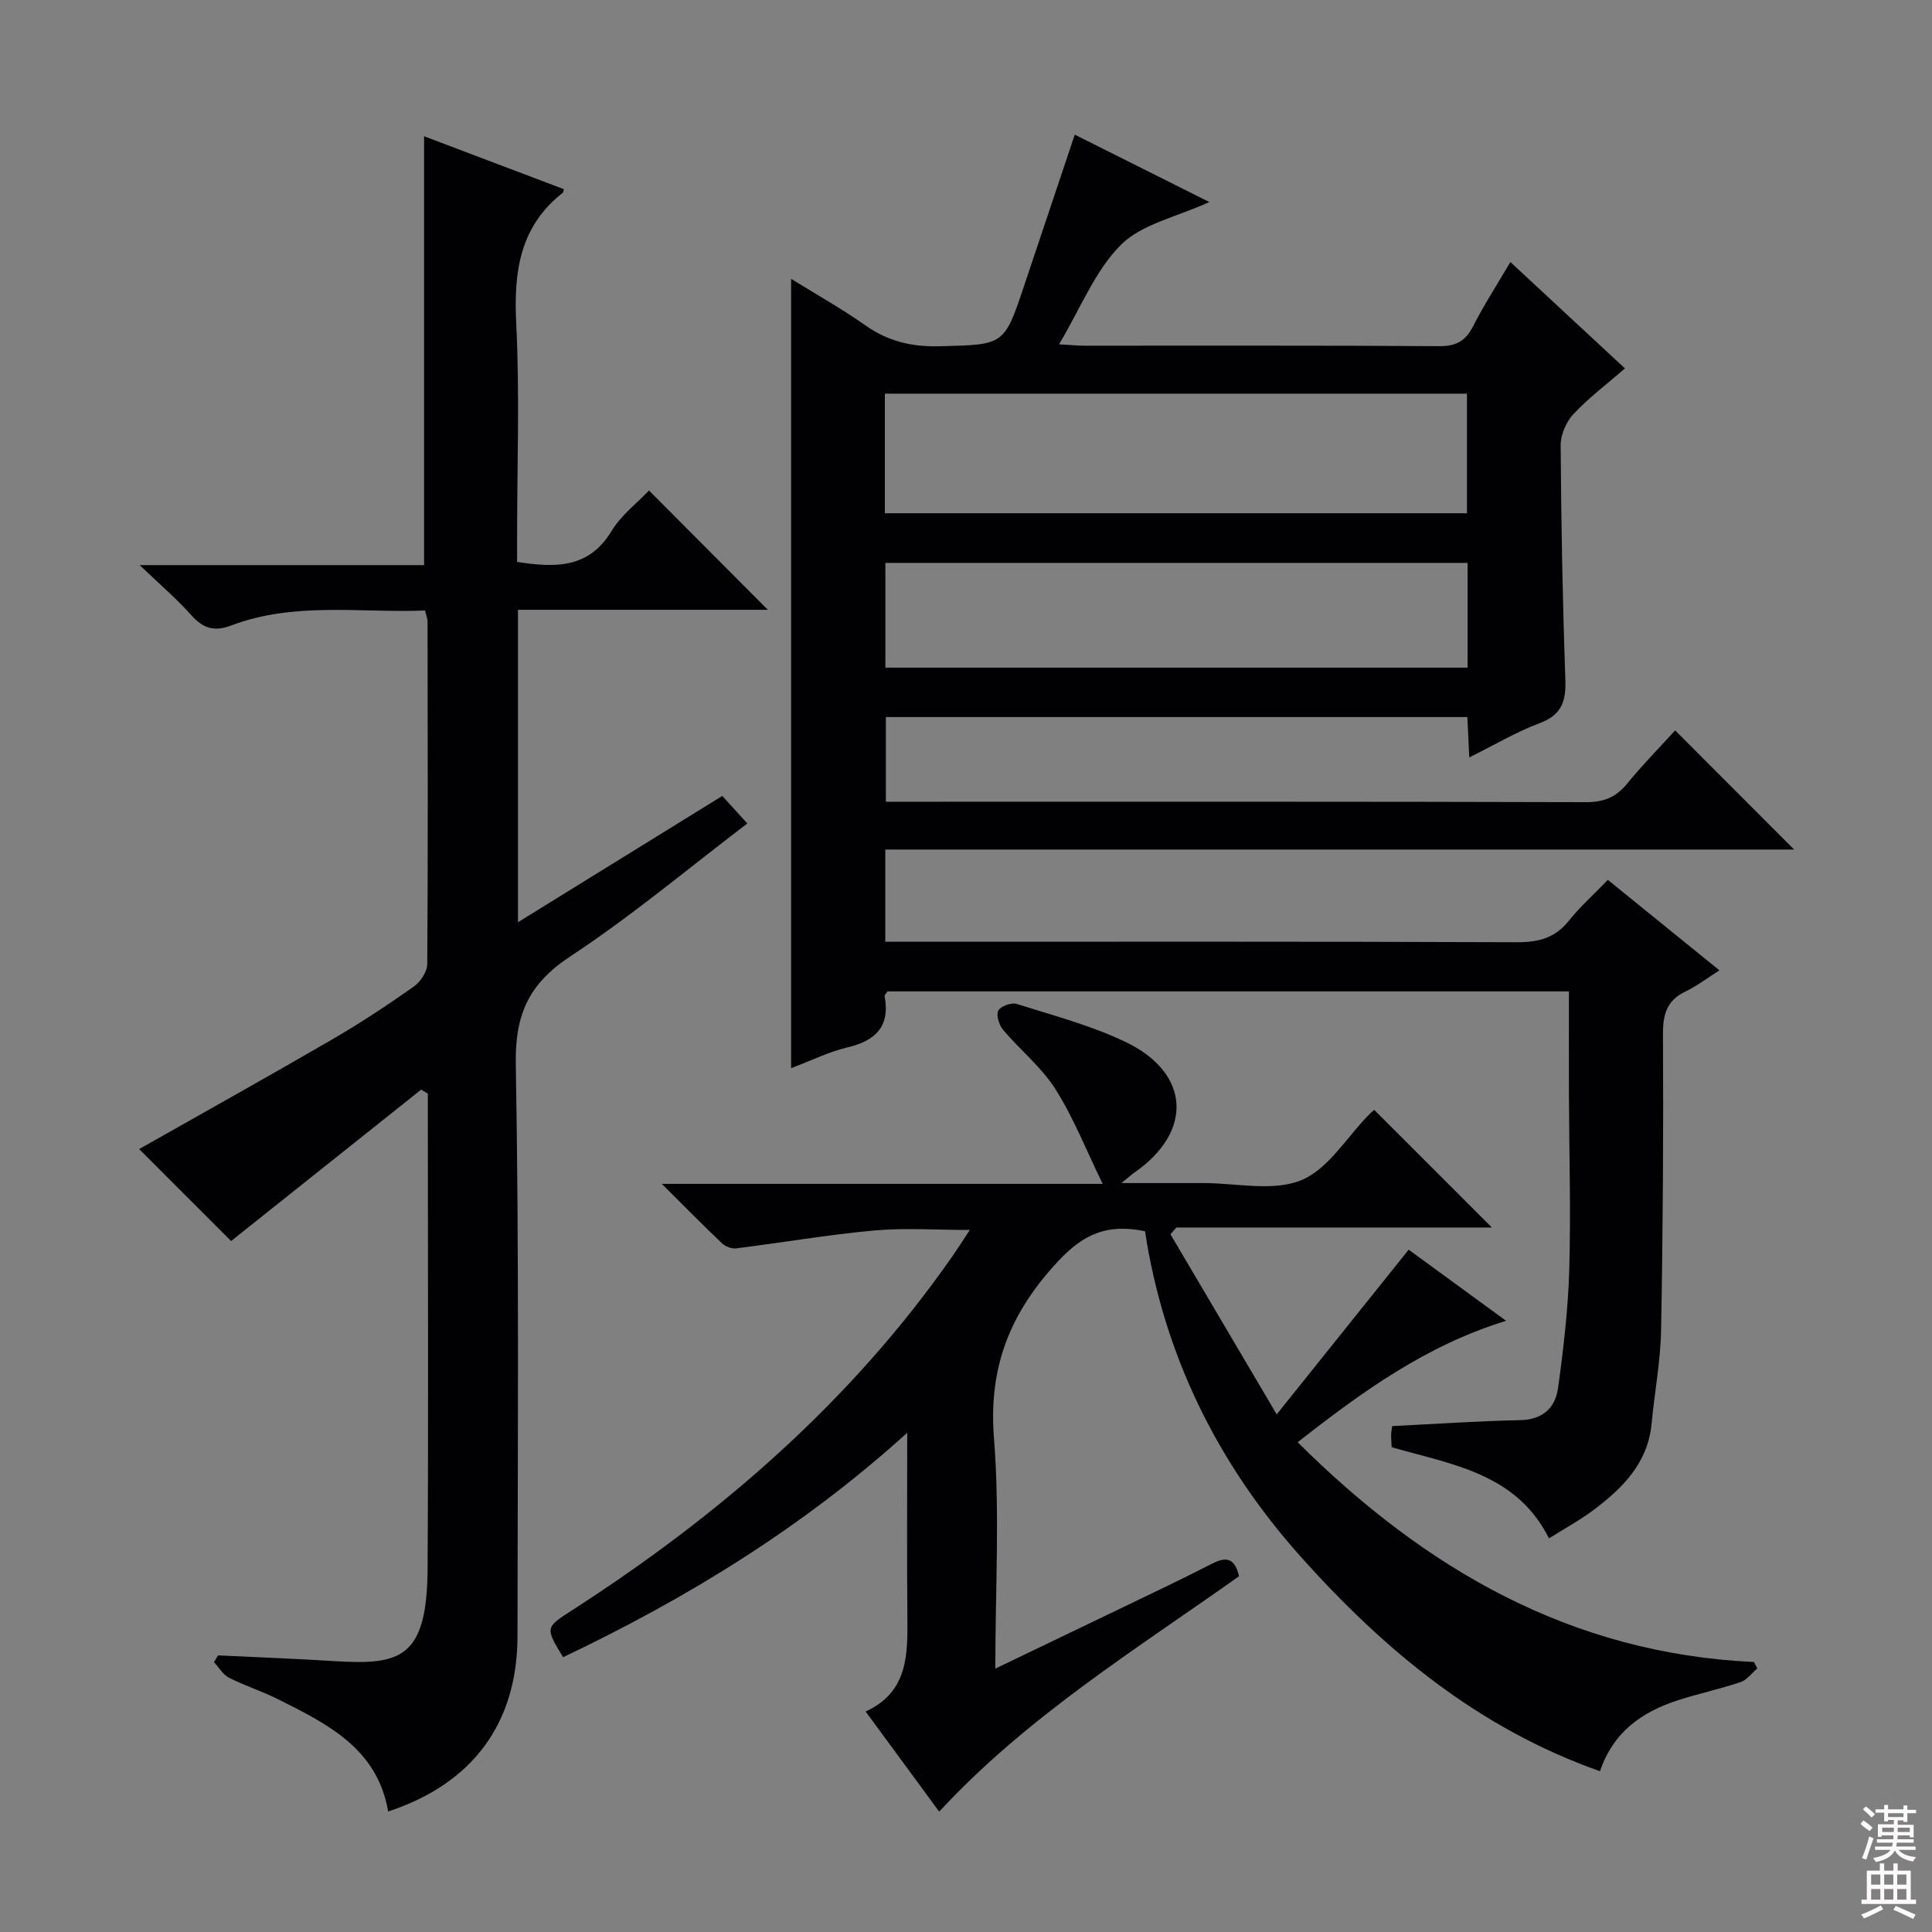
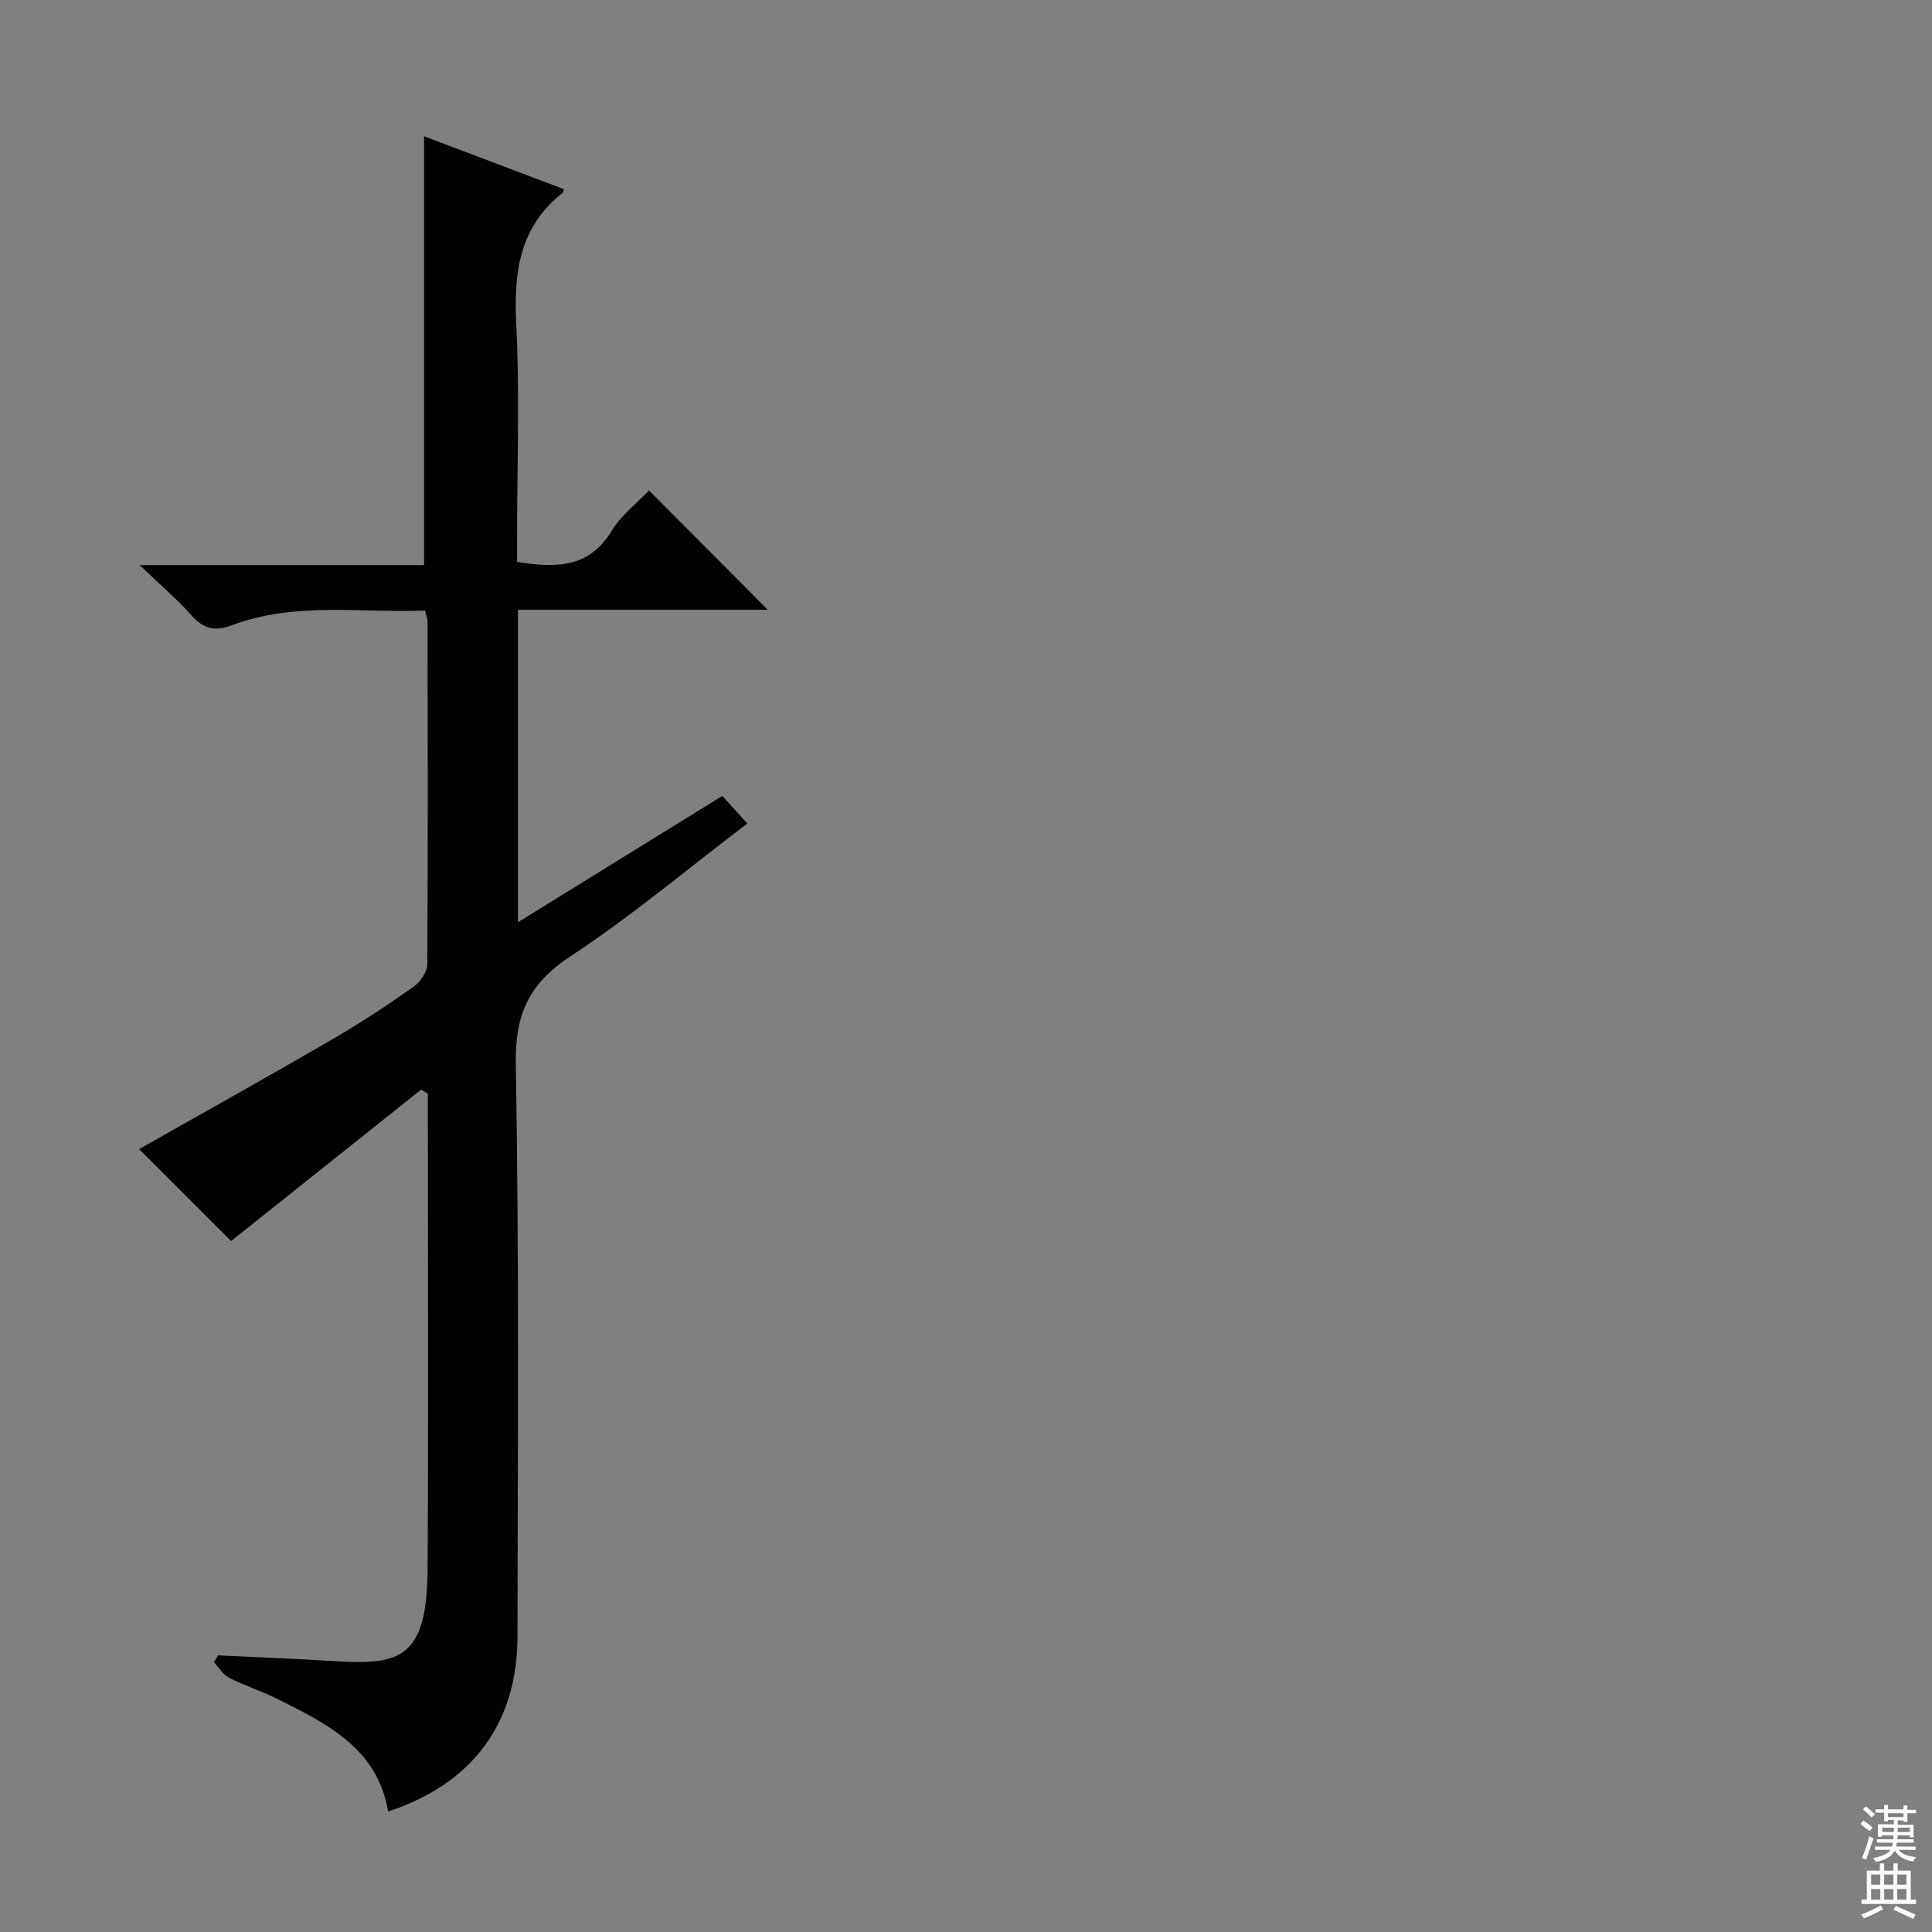
<svg xmlns="http://www.w3.org/2000/svg" enable-background="new 0 0 400 400" viewBox="0 0 400 400">
  <rect x="0" y="0" width="400" height="400" fill="#808080" stroke="none" />
  <g fill="#010103">
-     <path d="m332.89 182.17c7.86 6.38 15.19 12.32 23.1 18.73-2.59 1.64-4.67 3.24-6.98 4.35-3.83 1.83-4.73 4.62-4.71 8.77.11 20.46-.01 40.92-.39 61.37-.12 6.45-1.35 12.88-1.96 19.33-.78 8.25-6.05 13.44-12.16 18.01-2.78 2.07-5.86 3.74-9.09 5.77-6.77-13.5-20.12-15.28-32.57-18.87-.04-.91-.12-1.73-.11-2.55.01-.63.14-1.27.21-1.82 8.95-.44 17.7-1.06 26.45-1.23 4.73-.09 7.33-2.54 7.9-6.67 1.12-8.14 2.09-16.36 2.32-24.57.34-12.15-.03-24.33-.07-36.49-.02-6.95 0-13.91 0-21.04-47.67 0-94.44 0-141.09 0-.28.45-.63.75-.59.98 1.18 6.32-1.9 9.25-7.76 10.63-3.67.86-7.13 2.59-11.6 4.28 0-54.7 0-108.82 0-163.42 5.12 3.17 10.43 6.15 15.39 9.64 4.71 3.32 9.63 4.47 15.38 4.32 13.33-.35 13.33-.12 17.48-12.55 3.42-10.24 6.86-20.48 10.48-31.26 9.23 4.62 18.19 9.11 27.86 13.95-6.79 3.11-13.98 4.54-18.3 8.85-5.35 5.34-8.31 13.06-12.82 20.61 2.24.12 3.77.28 5.3.28 24.5.02 48.99-.07 73.49.1 3.52.02 5.44-1.15 6.98-4.2 2.18-4.29 4.81-8.34 7.68-13.22 7.67 7.12 15.13 14.05 23.72 22.03-3.77 3.27-7.51 6.09-10.66 9.45-1.5 1.6-2.66 4.26-2.65 6.43.1 16.14.4 32.29.97 48.42.16 4.48-.65 7.39-5.29 9.13-4.92 1.84-9.5 4.58-14.6 7.11-.15-3.16-.27-5.62-.4-8.36-40.11 0-80.04 0-120.39 0v17.53h5.44c46.49 0 92.99-.05 139.48.09 3.69.01 6.22-.99 8.53-3.81 3.26-3.98 6.88-7.66 9.96-11.05 8.31 8.32 16.47 16.5 24.64 24.67-62.22 0-125.05 0-188.17 0v19.09h5.72c41.66 0 83.32-.07 124.99.1 4.51.02 7.96-.85 10.83-4.47 2.26-2.83 5.02-5.29 8.06-8.44zm-149.69-75.91h120.52c0-8.41 0-16.5 0-24.76-40.3 0-80.31 0-120.52 0zm120.65 10.28c-40.5 0-80.52 0-120.54 0v21.69h120.54c0-7.33 0-14.31 0-21.69z" />
    <path d="m87.8 117c0-29.87 0-59.09 0-88.79 9.41 3.56 19.19 7.26 28.95 10.96-.13.43-.13.65-.24.74-8.92 7-10.17 16.38-9.63 27.05.73 14.63.18 29.32.18 43.98v5.4c8.04 1.25 14.87 1.33 19.56-6.4 2.01-3.32 5.34-5.85 7.75-8.39 8.18 8.22 16.24 16.31 24.6 24.7-17 0-34.28 0-51.73 0v64.69c14.28-8.83 28.06-17.35 42.3-26.15 1.65 1.81 3.28 3.6 5.19 5.7-12.22 9.29-23.94 19.15-36.64 27.51-8.61 5.67-11.48 12.04-11.3 22.31.7 39.48.39 78.97.35 118.46-.02 18-9.29 30.53-26.78 36.28-2.21-13.05-12.62-18.15-22.91-23.3-3.26-1.63-6.79-2.74-10.04-4.4-1.26-.64-2.08-2.12-3.11-3.22.28-.47.57-.93.85-1.4 7.92.38 15.85.67 23.76 1.17 13.94.89 19.51-.4 19.62-19.18.18-30.99.05-61.98.05-92.98 0-1.77 0-3.54 0-5.31-.46-.28-.92-.56-1.38-.84-13.17 10.49-26.34 20.98-39.35 31.35-5.85-5.87-12.65-12.66-19.04-19.04 13.12-7.43 26.69-14.99 40.12-22.79 5.75-3.34 11.31-7.02 16.74-10.85 1.38-.97 2.77-3.06 2.79-4.65.16-23.66.09-47.32.06-70.98 0-.47-.21-.95-.52-2.23-13.36.54-27-1.88-40.16 3.11-3.45 1.31-5.8.6-8.22-2.13-2.96-3.33-6.39-6.25-10.7-10.38z" />
-     <path d="m363.83 345.43c-1.14.97-2.14 2.38-3.46 2.83-4.23 1.43-8.63 2.36-12.88 3.73-7.41 2.39-13.44 6.48-16.23 14.72-25.13-8.85-44.63-25.05-61.9-44.35-17.37-19.41-28.4-41.95-32.3-67.45-7.71-1.58-12.62.49-17.91 6.13-9.96 10.64-14.53 21.91-13.36 36.68 1.23 15.53.28 31.24.28 47.75 8.94-4.29 17.27-8.28 25.58-12.29 6.44-3.11 12.92-6.16 19.28-9.43 2.88-1.48 4.69-1.29 5.6 2.59-21.34 15.15-43.89 29.07-62.08 48.74-5.01-6.81-9.93-13.51-15.23-20.73 8.94-4.1 8.71-12.02 8.64-19.98-.11-12.14-.03-24.28-.03-37.73-21.8 19.75-45.75 34.33-71.25 46.47-3.71-6.14-3.7-6.14 1.78-9.67 30.67-19.73 57.82-43.24 78.83-73.35 1.03-1.48 2-3.01 3.6-5.44-7.14 0-13.52-.47-19.81.11-9.55.87-19.03 2.51-28.55 3.7-.93.12-2.23-.37-2.93-1.03-3.96-3.76-7.78-7.65-12.48-12.32h91.28c-3.43-7.03-6.03-13.69-9.78-19.61-2.88-4.55-7.32-8.11-10.85-12.29-.83-.99-1.47-3.05-.98-3.98.48-.91 2.72-1.72 3.81-1.37 7.57 2.39 15.36 4.44 22.48 7.84 13.51 6.45 14.11 18.61 1.84 27.1-.52.36-.98.79-2.63 2.14 6.46 0 11.68.01 16.89 0 6.83-.01 14.4 1.8 20.28-.57 5.61-2.27 9.45-8.9 14.08-13.61.44-.45.95-.84 1.09-.96 8.13 8.13 16.1 16.09 24.35 24.34-21.7 0-43.51 0-65.32 0-.41.47-.82.93-1.23 1.4 7.08 12 14.16 24 22 37.29 9.64-12.03 18.31-22.86 27.32-34.1 6.29 4.59 12.95 9.46 20.17 14.73-16.55 5.09-29.77 14.65-43.15 25.14 26.42 26.27 56.58 43.75 94.47 45.5.24.43.47.88.69 1.33z" />
  </g>
  <path d="m385.2 377.6.6-.7c.6.4 1.3.9 1.9 1.5l-.6.7c-.8-.5-1.4-1-1.9-1.5zm.3 7.1c.6-1.4 1.1-2.9 1.5-4.5.3.1.6.3.9.4-.5 1.4-1 2.9-1.5 4.4zm.2-10.1.6-.6c.7.5 1.3 1.1 1.9 1.6l-.7.7c-.6-.6-1.2-1.2-1.8-1.7zm8.4-.8h.8v.9h1.8v.7h-1.8v1.8h-.8v-.3h-1.2v.9h3.3v2.6h-.8v-.4h-2.5c0 .3 0 .6-.1.8h3.4v.7h-3.5c0 .3-.1.6-.1.8h4v.7h-3.5c.7.9 1.9 1.3 3.6 1.5-.2.2-.4.5-.6.9-1.9-.3-3.2-1.1-3.8-2.3-.5 1.1-1.8 2-3.9 2.4-.2-.3-.4-.5-.6-.8 1.9-.4 3.1-.9 3.6-1.7h-3.2v-.7h3.5c.1-.2.1-.5.2-.8h-3.3v-.7h3.4c0-.2 0-.5 0-.8h-2.4v.3h-.8v-2.6h3.3v-.9h-1.2v.3h-.8v-1.8h-1.8v-.7h1.8v-.9h.8v.9h3.2zm-4.4 5.5h2.4c0-.3 0-.6 0-.9h-2.4zm1.2-3.1h3.2v-.8h-3.2zm4.4 2.2h-2.4v.9h2.5v-.9z" fill="#fcfafa" />
  <path d="m389.2 385.8h.9v1.5h1.9v-1.5h.9v1.5h2.7v6h1.1v.9h-11.3v-.9h1.1v-6h2.7zm.2 8.7.5.8c-1.2.6-2.5 1.3-4 1.9-.2-.3-.3-.6-.6-.8 1.6-.6 3-1.3 4.1-1.9zm-2-4.3h1.9v-2.1h-1.9zm0 3.1h1.9v-2.2h-1.9zm2.7-3.1h1.9v-2.1h-1.9zm0 3.1h1.9v-2.2h-1.9zm2.4 1.3c1.4.6 2.7 1.2 4.1 1.8l-.5.9c-1.5-.7-2.8-1.4-4.1-1.9zm2.2-6.5h-1.9v2.1h1.9zm-1.9 5.2h1.9v-2.2h-1.9z" fill="#fcfafa" />
</svg>